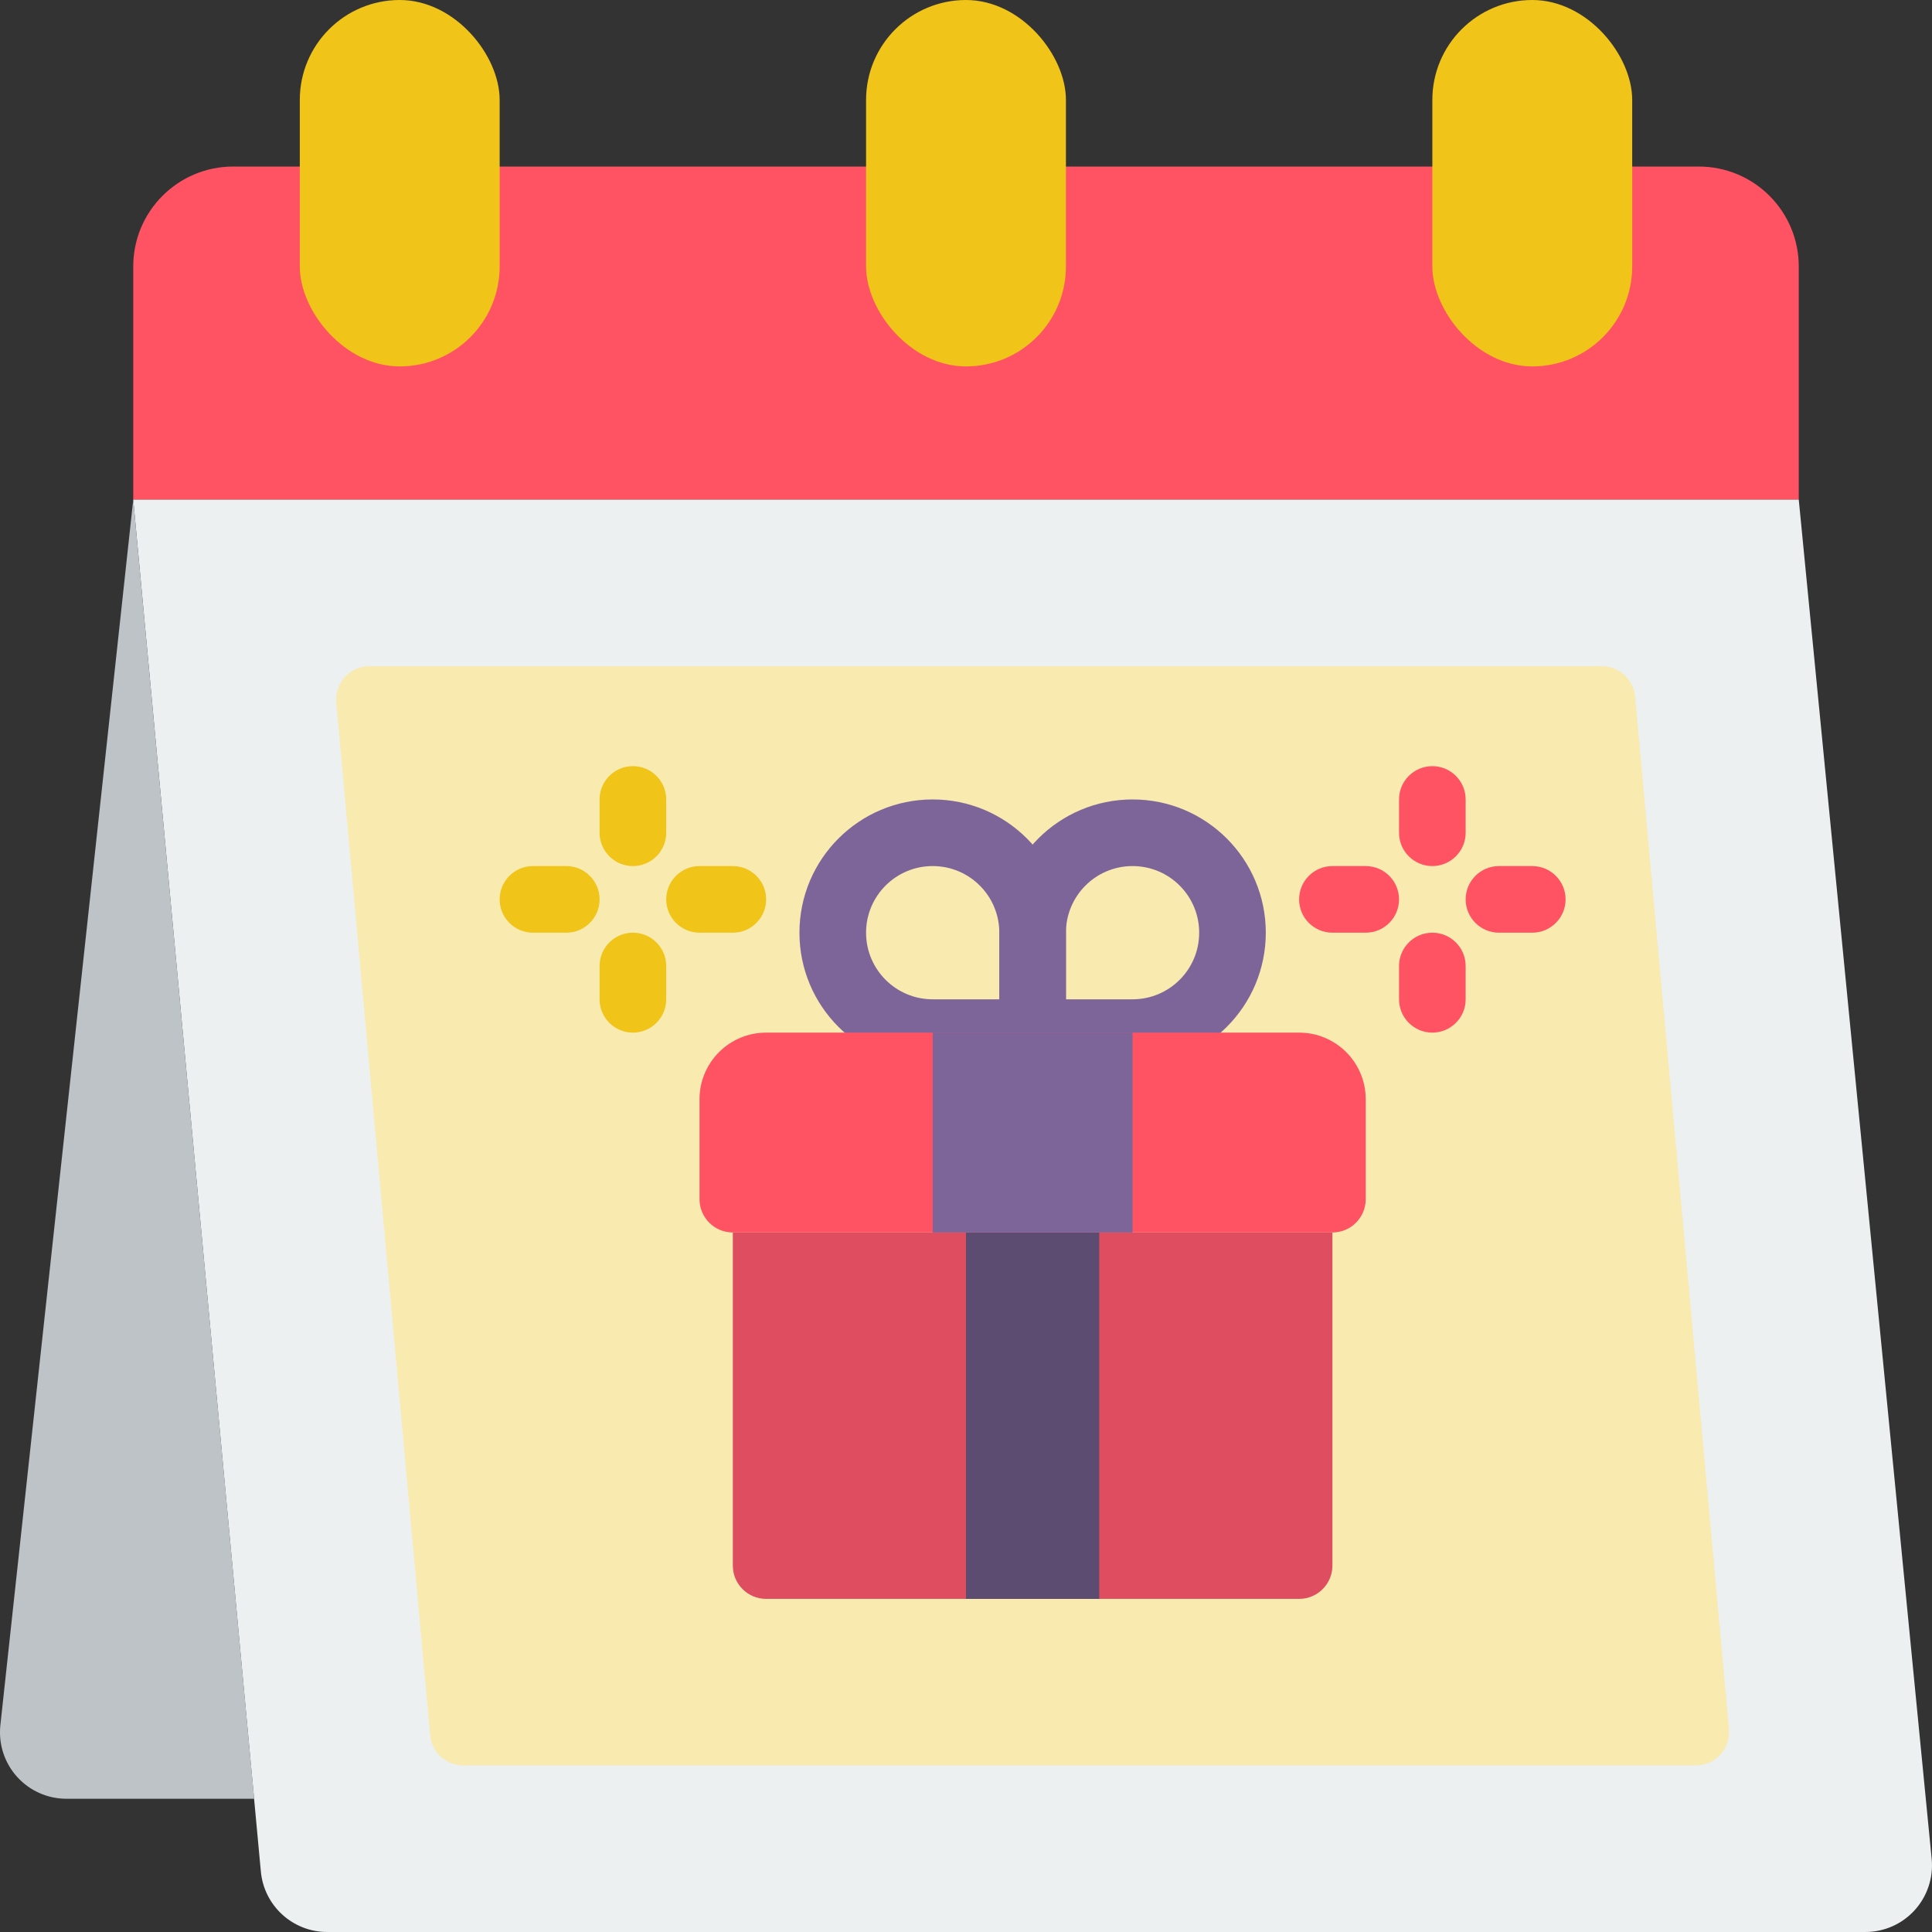
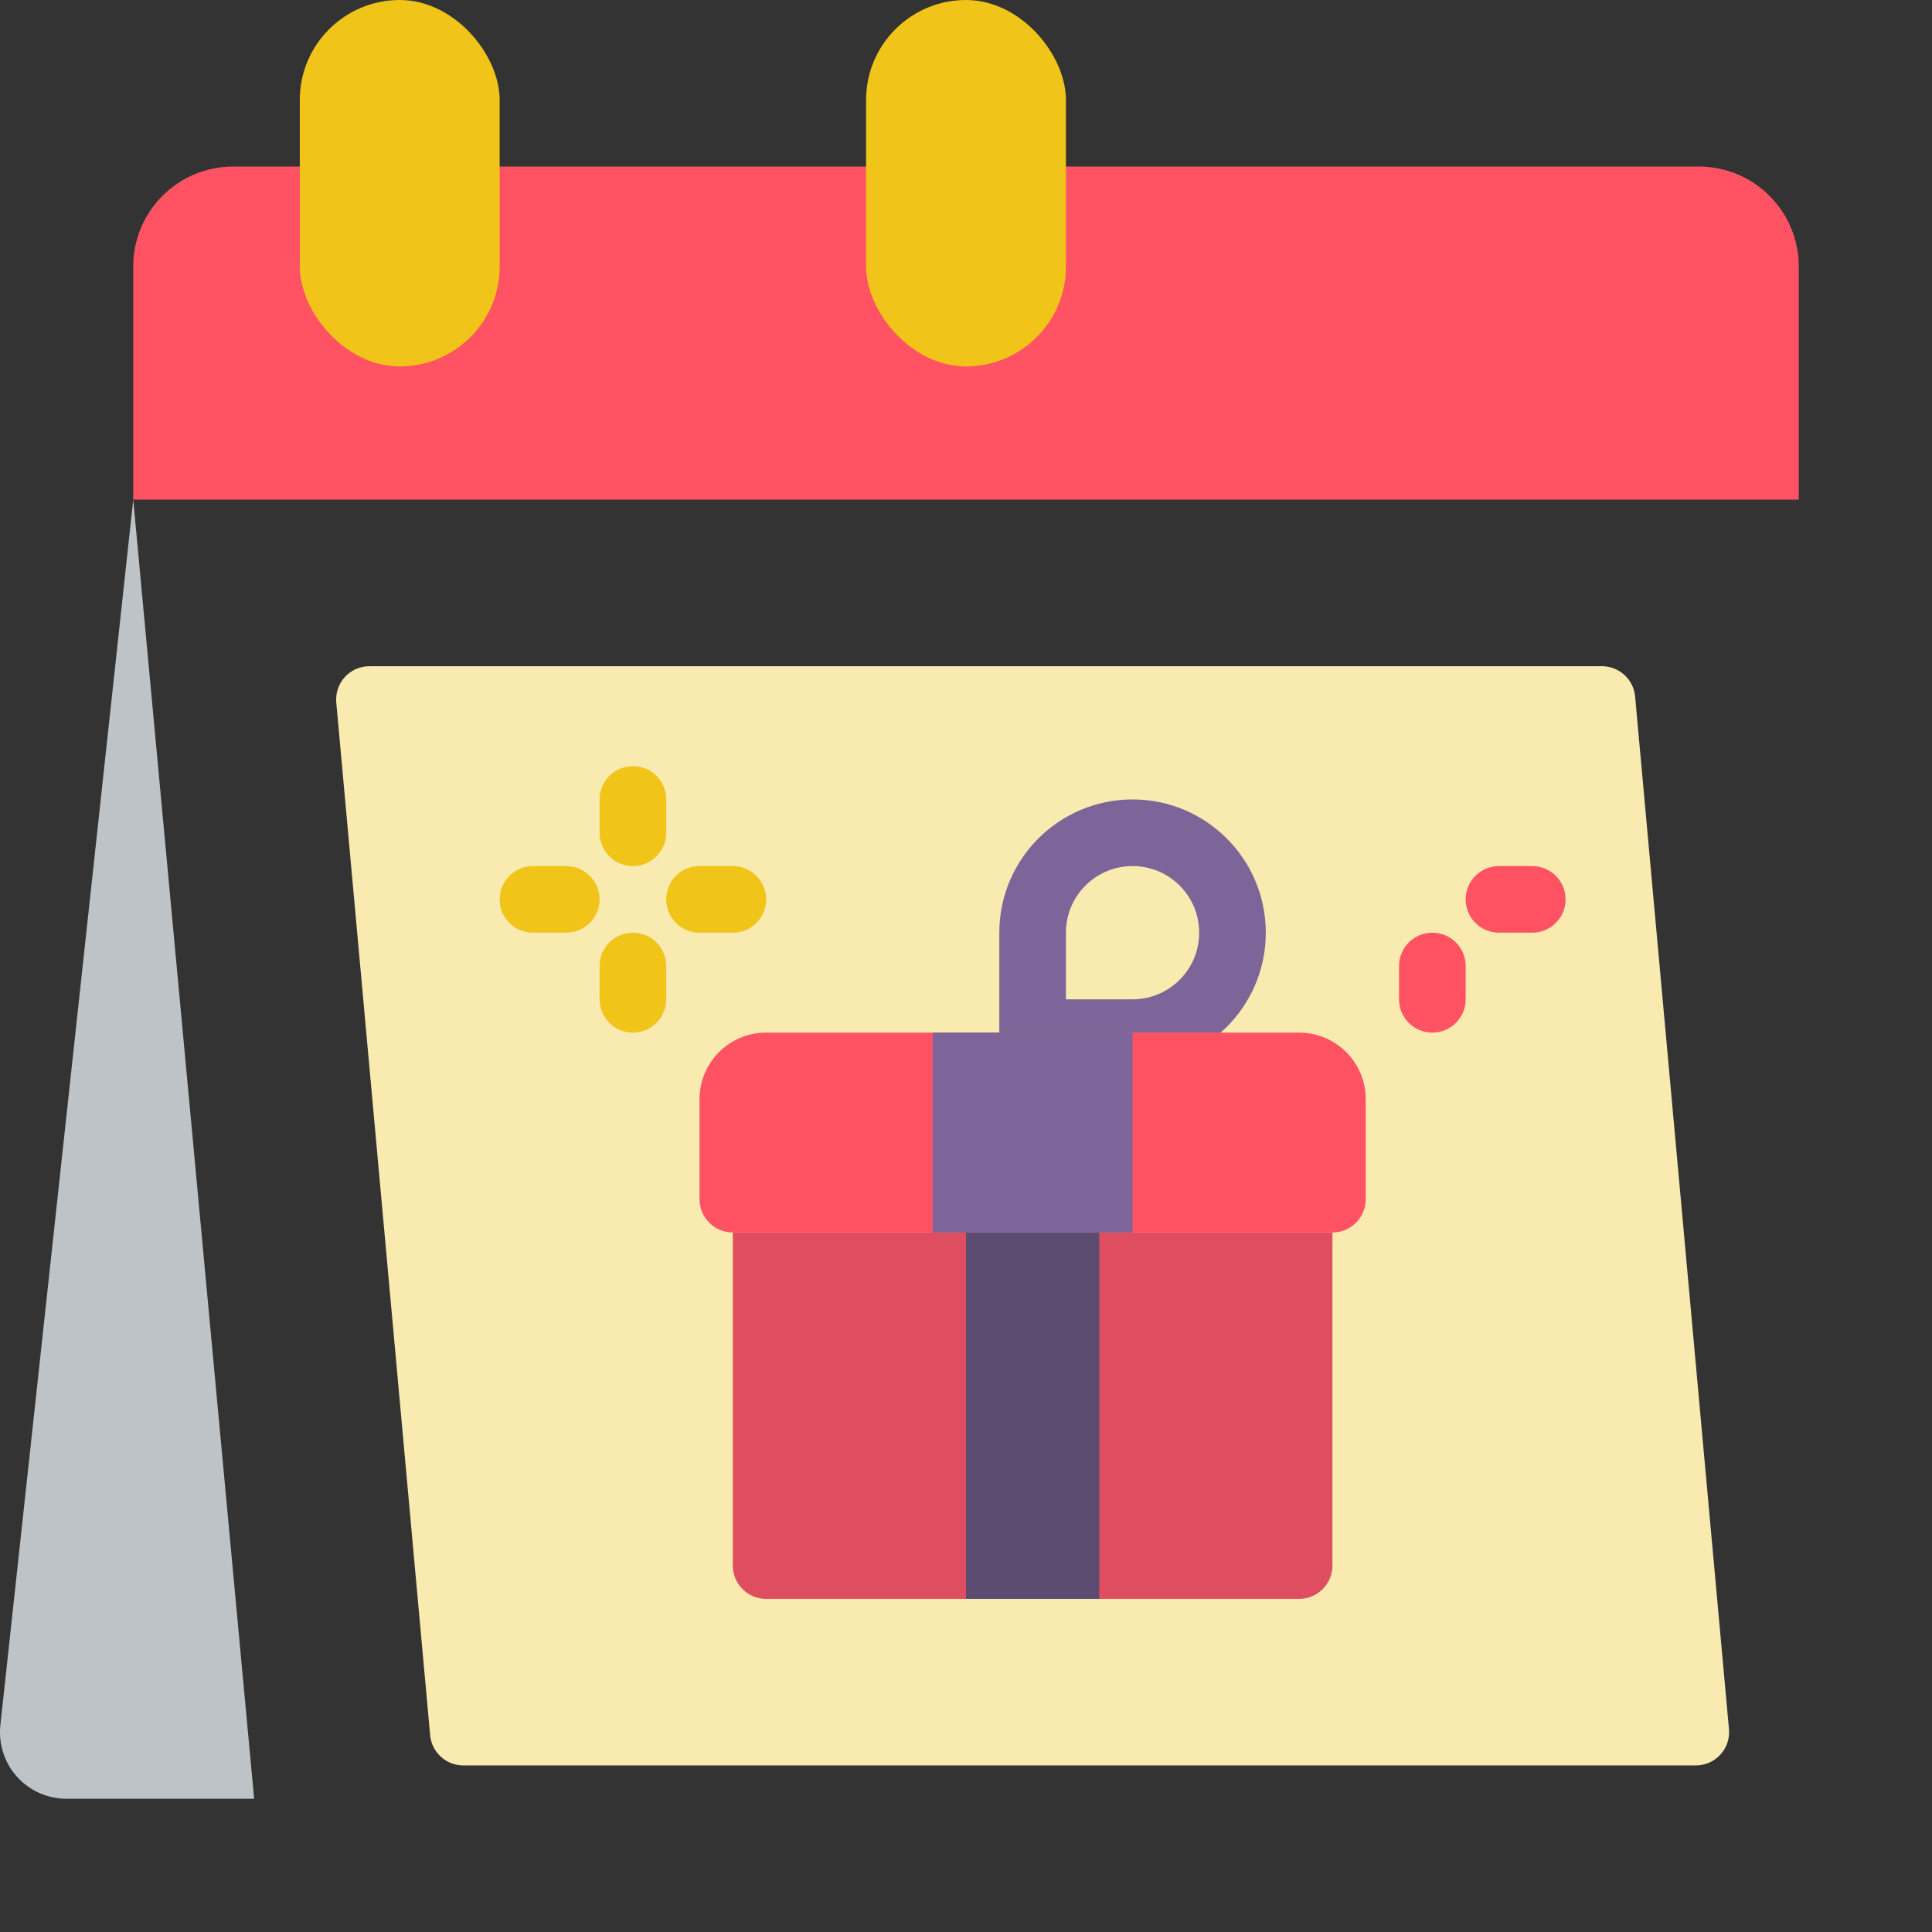
<svg xmlns="http://www.w3.org/2000/svg" height="512" viewBox="0 0 58 58" width="512">
  <rect x="0" y="0" width="58" height="58" fill="#333333" stroke="none" />
  <g id="Page-1" fill="none" fill-rule="evenodd">
    <g id="004---Birthday" fill-rule="nonzero" transform="translate(-1)">
      <path id="Shape" d="m50 5h2c1.657 0 3 1.343 3 3v7h-50v-7c0-1.657 1.343-3 3-3z" fill="#ff5364" />
-       <path id="Shape" d="m57 58h-46.177c-1.033 0-1.896-.786-1.992-1.815l-3.831-41.185h50l3.991 40.815c.052.56-.134 1.116-.513 1.532s-.915.653-1.478.653z" fill="#ecf0f1" />
      <path id="Shape" d="m5 15-3.99 36.8c-.058.563.125 1.124.505 1.544.38.42.92.658 1.485.656l5.63 0z" fill="#bdc3c7" />
      <rect id="Rectangle-path" fill="#f0c419" height="11" rx="3" width="6" x="10" />
      <rect id="Rectangle-path" fill="#f0c419" height="11" rx="3" width="6" x="27" />
-       <rect id="Rectangle-path" fill="#f0c419" height="11" rx="3" width="6" x="44" />
      <path id="Shape" d="m51.905 53h-36.992c-.519.002-.953-.393-1-.909l-2.818-31c-.026-.281.069-.561.26-.769s.462-.325.745-.322h36.987c.519-.002.953.393 1 .909l2.818 31c.026.281-.068.559-.259.767-.19.208-.46.325-.741.324z" fill="#f9eab0" />
      <path id="Shape" d="m23 37h18v10c0 .552-.448 1-1 1h-16c-.552 0-1-.448-1-1z" fill="#df4d60" />
-       <path id="Shape" d="m32 32h-3c-2.209 0-4-1.791-4-4s1.791-4 4-4 4 1.791 4 4v3c0 .552-.448 1-1 1zm-3-6c-1.105 0-2 .895-2 2s.895 2 2 2h2v-2c0-1.105-.895-2-2-2z" fill="#7d6599" />
      <path id="Shape" d="m35 32h-3c-.552 0-1-.448-1-1v-3c0-2.209 1.791-4 4-4s4 1.791 4 4-1.791 4-4 4zm-2-2h2c1.105 0 2-.895 2-2s-.895-2-2-2-2 .895-2 2z" fill="#7d6599" />
      <path id="Rectangle-path" d="m30 37h4v11h-4z" fill="#5d4c72" />
      <path id="Shape" d="m20 26c-.552 0-1-.448-1-1v-1c0-.552.448-1 1-1s1 .448 1 1v1c0 .552-.448 1-1 1z" fill="#f0c419" />
      <path id="Shape" d="m23 28h-1c-.552 0-1-.448-1-1s.448-1 1-1h1c.552 0 1 .448 1 1s-.448 1-1 1z" fill="#f0c419" />
      <path id="Shape" d="m20 31c-.552 0-1-.448-1-1v-1c0-.552.448-1 1-1s1 .448 1 1v1c0 .552-.448 1-1 1z" fill="#f0c419" />
      <path id="Shape" d="m18 28h-1c-.552 0-1-.448-1-1s.448-1 1-1h1c.552 0 1 .448 1 1s-.448 1-1 1z" fill="#f0c419" />
      <g fill="#ff5364">
-         <path id="Shape" d="m44 26c-.552 0-1-.448-1-1v-1c0-.552.448-1 1-1s1 .448 1 1v1c0 .552-.448 1-1 1z" />
        <path id="Shape" d="m47 28h-1c-.552 0-1-.448-1-1s.448-1 1-1h1c.552 0 1 .448 1 1s-.448 1-1 1z" />
        <path id="Shape" d="m44 31c-.552 0-1-.448-1-1v-1c0-.552.448-1 1-1s1 .448 1 1v1c0 .552-.448 1-1 1z" />
-         <path id="Shape" d="m42 28h-1c-.552 0-1-.448-1-1s.448-1 1-1h1c.552 0 1 .448 1 1s-.448 1-1 1z" />
        <path id="Shape" d="m24 31h16c1.105 0 2 .895 2 2v3c0 .552-.448 1-1 1h-18c-.552 0-1-.448-1-1v-3c0-1.105.895-2 2-2z" />
      </g>
      <path id="Rectangle-path" d="m29 31h6v6h-6z" fill="#7d6599" />
    </g>
  </g>
</svg>